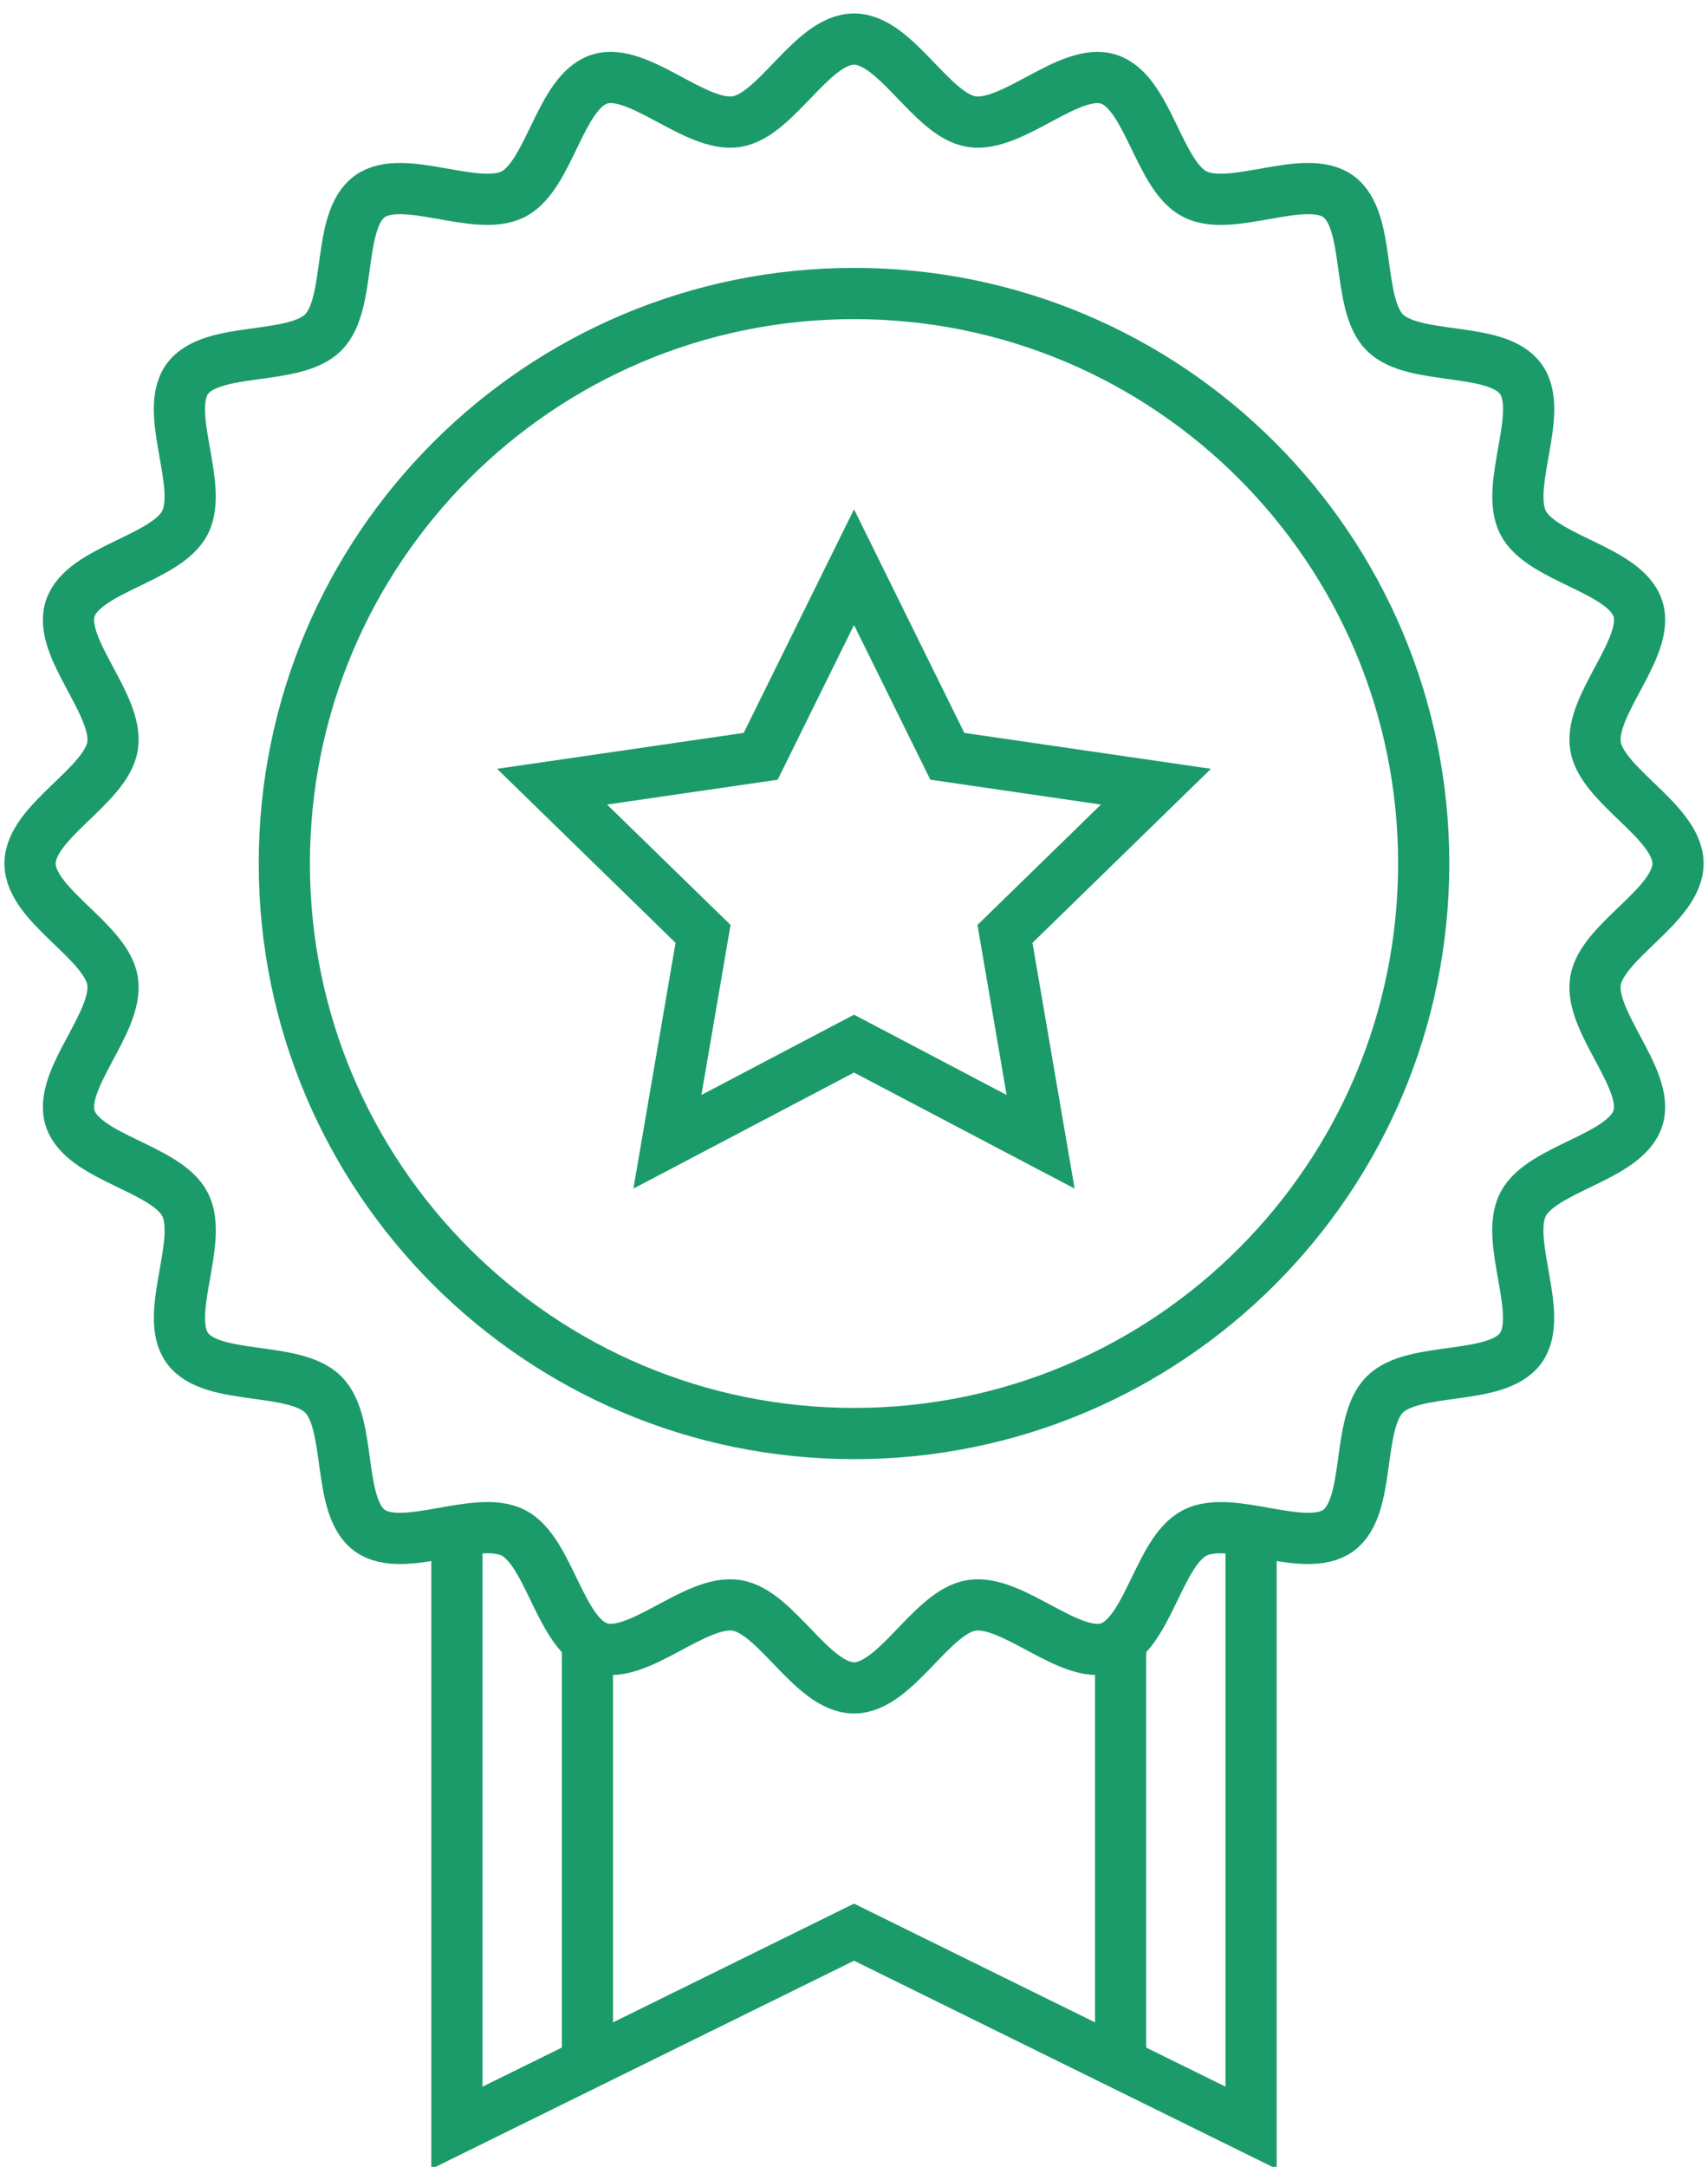
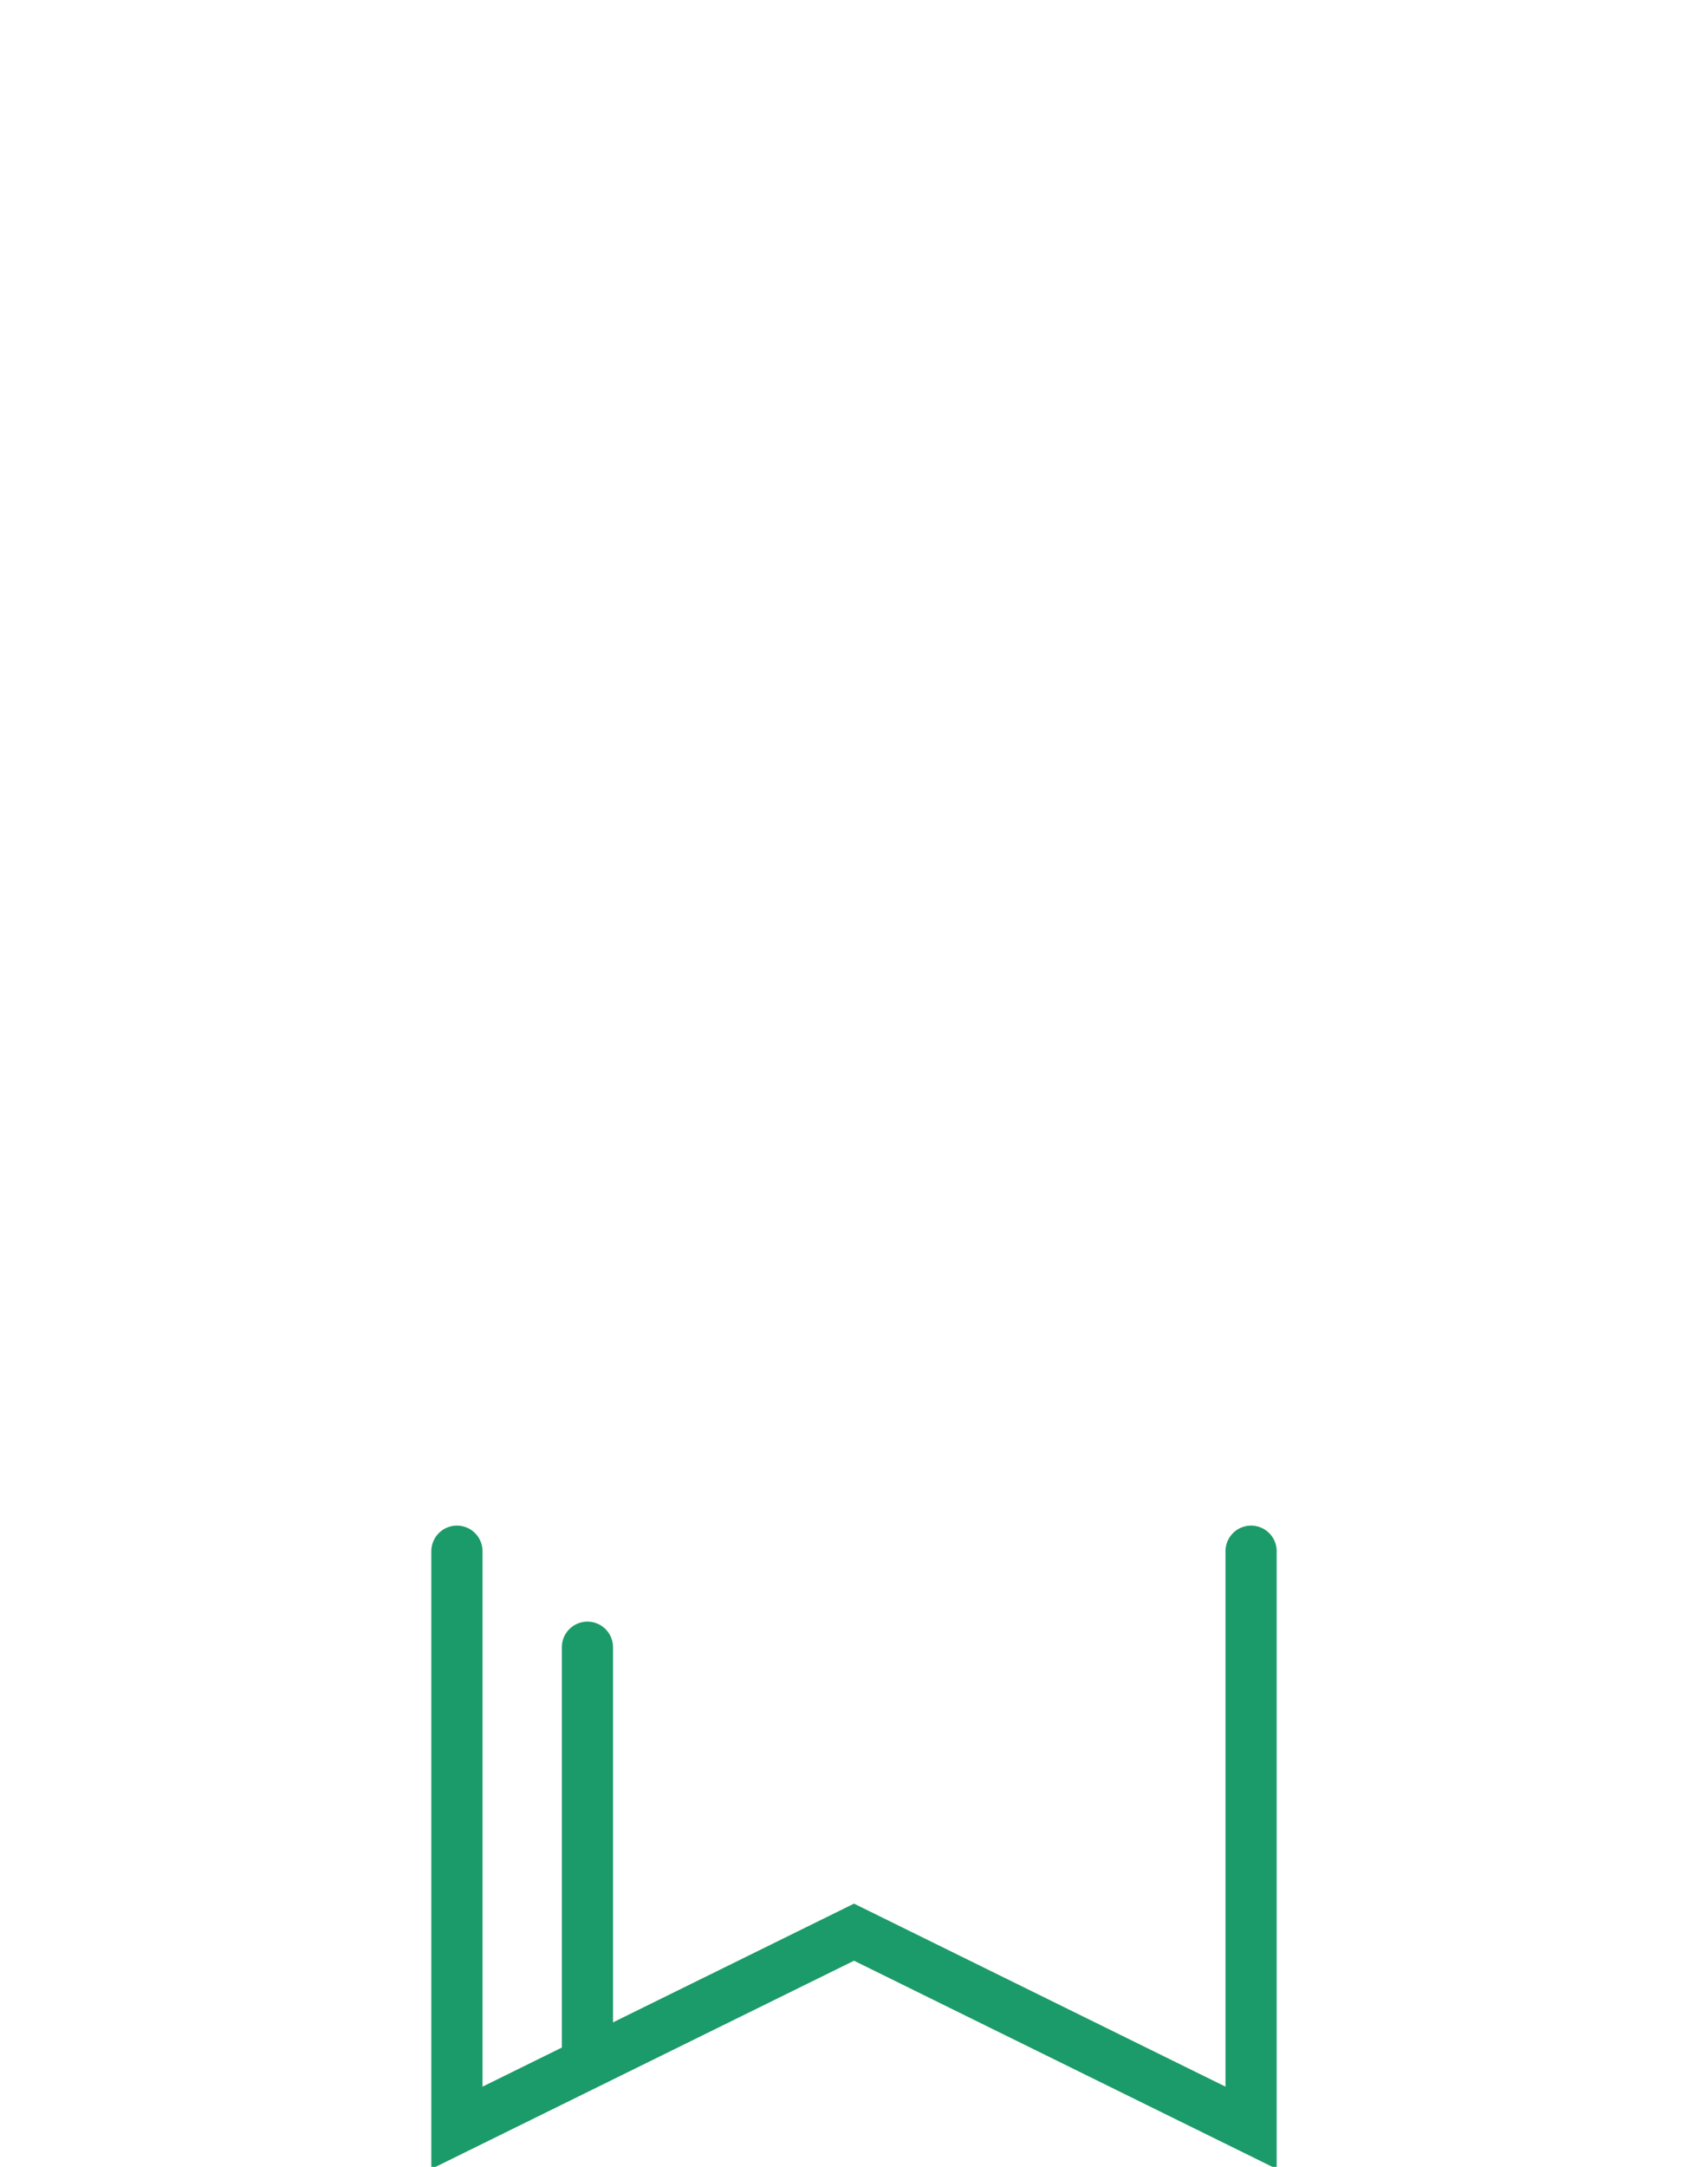
<svg xmlns="http://www.w3.org/2000/svg" id="Layer_4" x="0px" y="0px" width="86.756px" height="110px" viewBox="0 0 86.756 110" xml:space="preserve">
  <g>
    <polyline fill="none" stroke="#1B9B69" stroke-width="2.6" stroke-linecap="round" points="63.547,78.746 63.547,108.017 43.379,98.086 23.209,108.017 23.209,78.746 " />
    <g>
      <line fill="none" stroke="#1B9B69" stroke-width="2.6" stroke-linecap="round" x1="29.838" y1="104.043" x2="29.838" y2="83.621" />
-       <line fill="none" stroke="#1B9B69" stroke-width="2.6" stroke-linecap="round" x1="56.92" y1="104.043" x2="56.92" y2="83.621" />
    </g>
-     <path fill="none" stroke="#1B9B69" stroke-width="2.6" d="M85.232,43.837c0,2.129-3.87,3.928-4.192,5.966 c-0.328,2.095,2.793,4.996,2.153,6.969c-0.652,2.007-4.89,2.52-5.836,4.373c-0.955,1.875,1.111,5.607-0.117,7.294 c-1.235,1.696-5.422,0.877-6.903,2.356c-1.478,1.478-0.661,5.666-2.357,6.9c-1.687,1.227-5.417-0.838-7.288,0.118 c-1.855,0.946-2.37,5.184-4.377,5.834c-1.971,0.64-4.875-2.482-6.967-2.151c-2.04,0.318-3.839,4.189-5.968,4.189 c-2.13,0-3.93-3.871-5.968-4.189c-2.092-0.331-4.999,2.791-6.968,2.151c-2.007-0.651-2.52-4.889-4.373-5.836 c-1.873-0.954-5.605,1.111-7.293-0.116c-1.695-1.234-0.876-5.423-2.358-6.902c-1.479-1.479-5.668-0.66-6.902-2.356 c-1.228-1.687,0.838-5.42-0.117-7.292c-0.948-1.853-5.185-2.366-5.836-4.373c-0.64-1.973,2.481-4.875,2.153-6.969 c-0.32-2.039-4.192-3.838-4.192-5.966c0-2.128,3.872-3.931,4.192-5.969c0.328-2.095-2.794-4.996-2.153-6.969 c0.65-2.004,4.886-2.52,5.833-4.373c0.955-1.872-1.11-5.603,0.117-7.291c1.236-1.697,5.425-0.878,6.903-2.358 c1.481-1.48,0.661-5.667,2.358-6.901c1.687-1.229,5.42,0.836,7.293-0.119c1.853-0.948,2.367-5.184,4.374-5.837 c1.971-0.639,4.875,2.483,6.969,2.155c2.038-0.321,3.838-4.192,5.968-4.192c2.128,0,3.93,3.872,5.969,4.192 c2.094,0.328,4.997-2.794,6.968-2.153c2.008,0.652,2.521,4.89,4.375,5.835c1.872,0.956,5.605-1.111,7.292,0.119 c1.697,1.236,0.878,5.421,2.357,6.904c1.479,1.477,5.668,0.658,6.902,2.355c1.231,1.686-0.838,5.418,0.118,7.293 c0.946,1.851,5.183,2.365,5.834,4.371c0.64,1.973-2.482,4.875-2.154,6.969C81.362,39.906,85.232,41.709,85.232,43.837z" />
-     <path fill="none" stroke="#1B9B69" stroke-width="2.6" d="M72.315,43.837c0,15.978-12.956,28.936-28.934,28.936 c-15.98,0-28.939-12.958-28.939-28.936C14.442,27.855,27.4,14.9,43.381,14.9C59.359,14.9,72.315,27.855,72.315,43.837z" />
-     <polygon fill="none" stroke="#1B9B69" stroke-width="2.6" points="43.379,28.791 48.118,38.393 58.715,39.936 51.046,47.409 52.857,57.962 43.379,52.979 33.9,57.962 35.711,47.409 28.042,39.936 38.639,38.393 " />
  </g>
</svg>